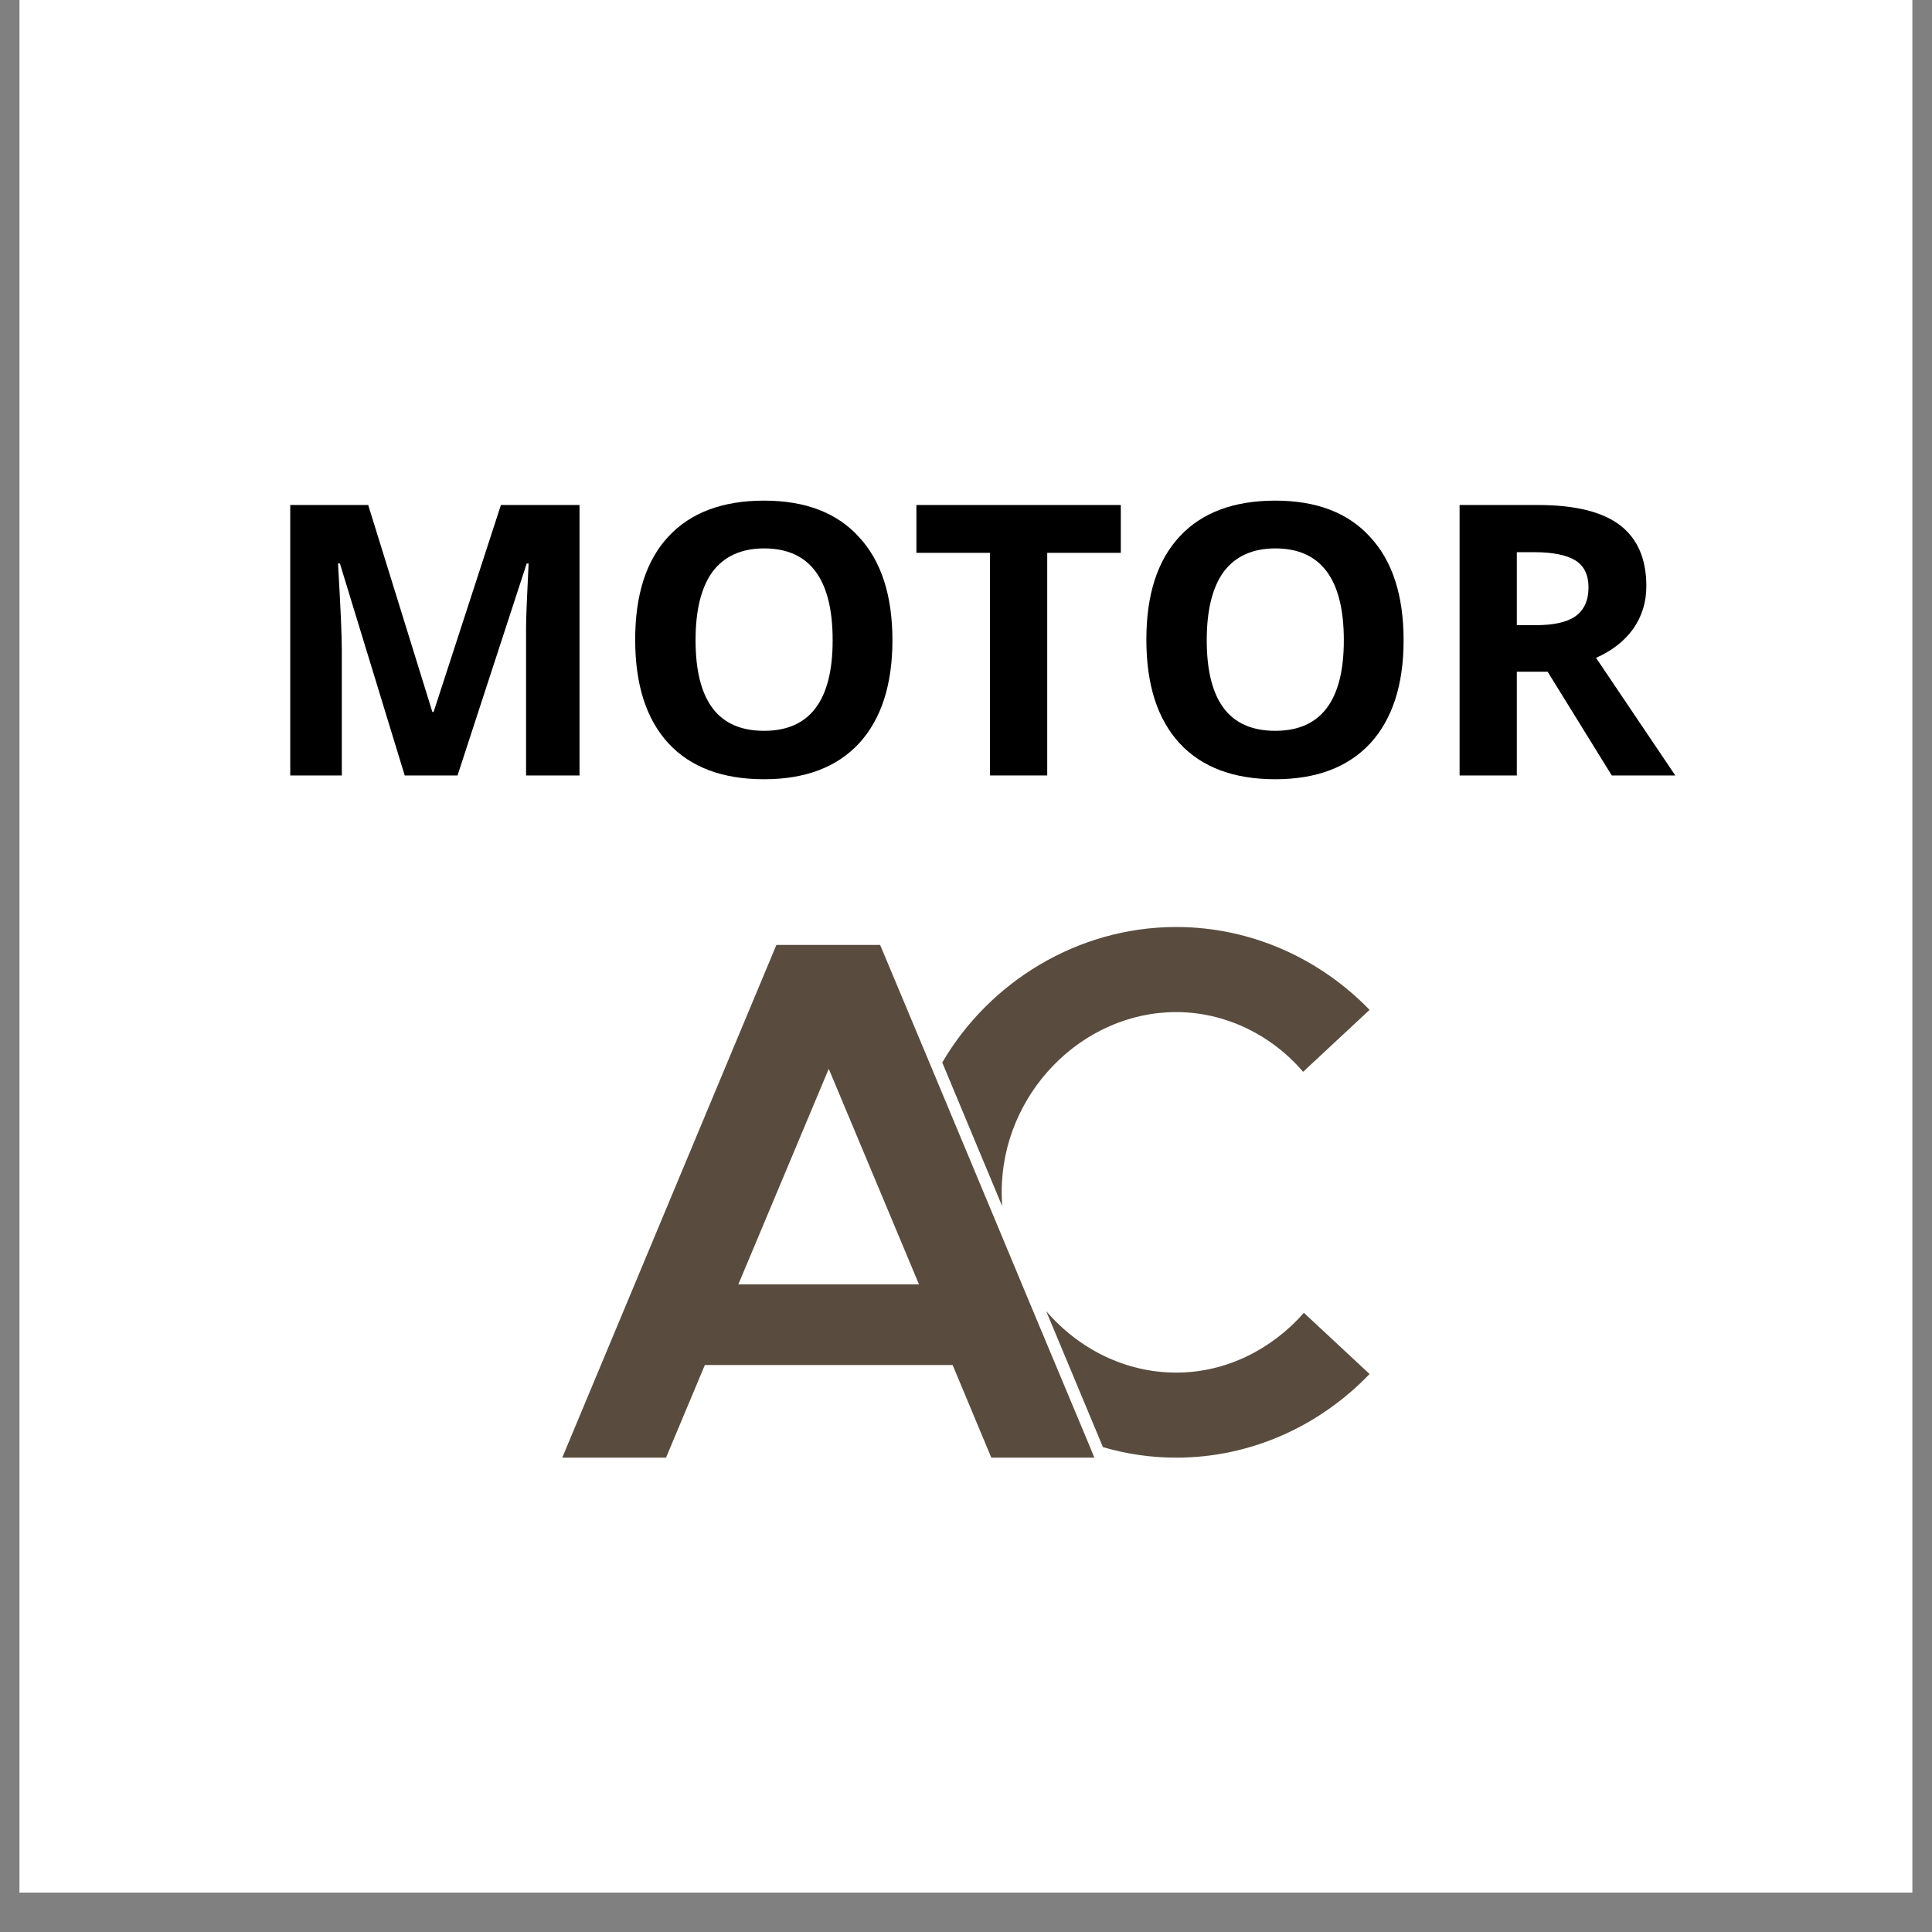
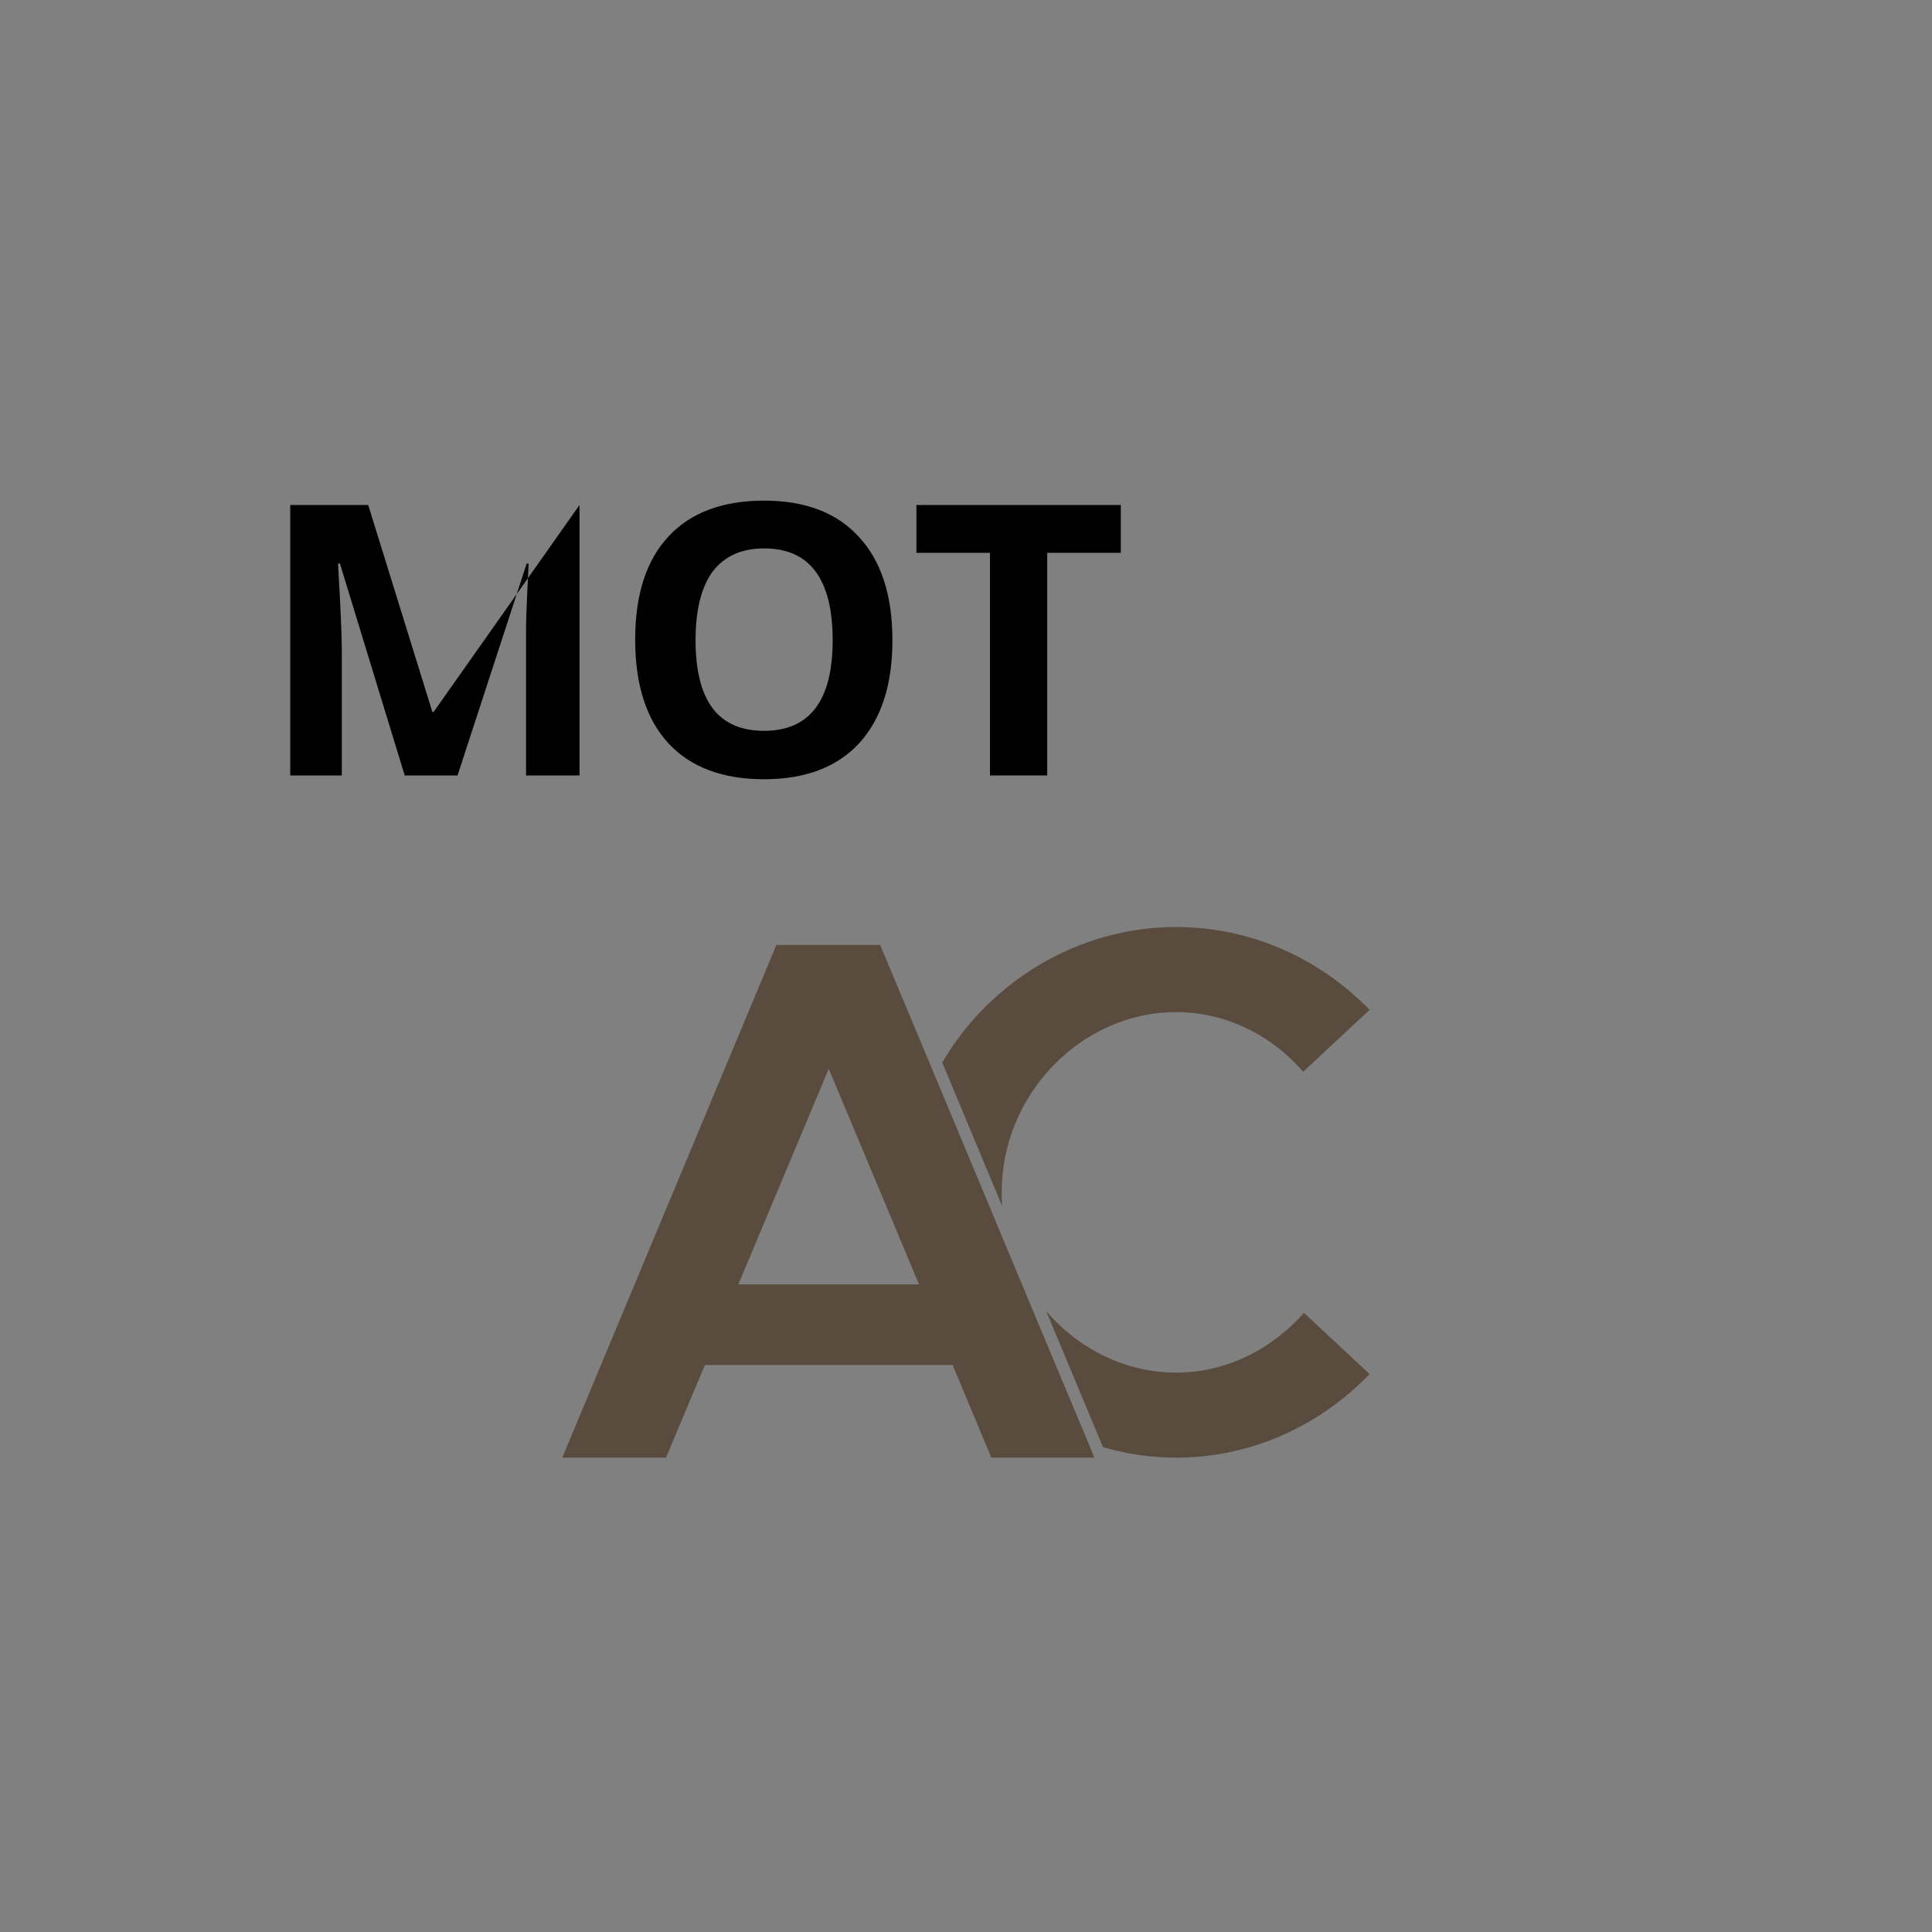
<svg xmlns="http://www.w3.org/2000/svg" width="64" zoomAndPan="magnify" viewBox="0 0 48 48" height="64" preserveAspectRatio="xMidYMid meet" version="1.2">
  <rect x="0" y="0" width="48" height="48" fill="#808080" stroke="none" />
  <defs>
    <clipPath id="021eb6f088">
-       <path d="M 0.488 0 L 47.508 0 L 47.508 47.02 L 0.488 47.02 Z M 0.488 0 " />
-     </clipPath>
+       </clipPath>
    <clipPath id="a7f20b672d">
      <path d="M 7.969 15.027 L 28.344 15.027 L 28.344 28.348 L 7.969 28.348 Z M 7.969 15.027 " />
    </clipPath>
    <clipPath id="4ff5c8cc36">
      <rect x="0" width="37" y="0" height="29" />
    </clipPath>
  </defs>
  <g id="98490afc03">
    <g clip-rule="nonzero" clip-path="url(#021eb6f088)">
      <path style=" stroke:none;fill-rule:nonzero;fill:#ffffff;fill-opacity:1;" d="M 0.488 0 L 47.512 0 L 47.512 47.02 L 0.488 47.02 Z M 0.488 0 " />
-       <path style=" stroke:none;fill-rule:nonzero;fill:#ffffff;fill-opacity:1;" d="M 0.488 0 L 47.512 0 L 47.512 47.02 L 0.488 47.02 Z M 0.488 0 " />
    </g>
    <g transform="matrix(1,0,0,1,6,8)">
      <g clip-path="url(#4ff5c8cc36)">
        <g clip-rule="nonzero" clip-path="url(#a7f20b672d)">
          <path style=" stroke:none;fill-rule:nonzero;fill:#594c3f;fill-opacity:1;" d="M 21.082 27.953 L 19.668 24.574 L 18.578 21.961 L 17.09 18.398 L 15.867 15.477 L 13.289 15.477 L 7.969 28.215 L 10.547 28.215 L 11.512 25.914 L 17.668 25.914 L 18.629 28.215 L 21.188 28.215 Z M 12.344 23.91 L 14.59 18.555 L 16.293 22.621 L 16.832 23.91 Z M 28.027 26.137 C 26.801 27.414 25.098 28.215 23.223 28.215 C 22.594 28.215 21.984 28.125 21.402 27.953 L 19.992 24.574 C 20.793 25.508 21.953 26.102 23.223 26.102 C 24.465 26.102 25.598 25.523 26.395 24.617 Z M 28.027 17.09 L 26.375 18.629 C 25.598 17.719 24.449 17.145 23.223 17.145 C 20.871 17.145 18.887 19.184 18.887 21.613 C 18.887 21.73 18.891 21.848 18.898 21.965 L 17.41 18.398 C 18.574 16.402 20.77 15.031 23.223 15.031 C 25.098 15.031 26.805 15.828 28.027 17.09 Z M 28.027 17.09 " />
        </g>
        <g style="fill:#000000;fill-opacity:1;">
          <g transform="translate(0.367, 11.266)">
-             <path style="stroke:none" d="M 3.688 0 L 2.078 -5.266 L 2.031 -5.266 C 2.094 -4.191 2.125 -3.477 2.125 -3.125 L 2.125 0 L 0.844 0 L 0.844 -6.719 L 2.781 -6.719 L 4.375 -1.578 L 4.406 -1.578 L 6.078 -6.719 L 8.031 -6.719 L 8.031 0 L 6.703 0 L 6.703 -3.172 C 6.703 -3.328 6.703 -3.5 6.703 -3.688 C 6.703 -3.883 6.723 -4.41 6.766 -5.266 L 6.719 -5.266 L 5 0 Z M 3.688 0 " />
+             <path style="stroke:none" d="M 3.688 0 L 2.078 -5.266 L 2.031 -5.266 C 2.094 -4.191 2.125 -3.477 2.125 -3.125 L 2.125 0 L 0.844 0 L 0.844 -6.719 L 2.781 -6.719 L 4.375 -1.578 L 4.406 -1.578 L 8.031 -6.719 L 8.031 0 L 6.703 0 L 6.703 -3.172 C 6.703 -3.328 6.703 -3.5 6.703 -3.688 C 6.703 -3.883 6.723 -4.41 6.766 -5.266 L 6.719 -5.266 L 5 0 Z M 3.688 0 " />
          </g>
          <g transform="translate(9.234, 11.266)">
            <path style="stroke:none" d="M 6.938 -3.359 C 6.938 -2.254 6.66 -1.398 6.109 -0.797 C 5.555 -0.203 4.77 0.094 3.75 0.094 C 2.719 0.094 1.926 -0.203 1.375 -0.797 C 0.82 -1.398 0.547 -2.258 0.547 -3.375 C 0.547 -4.488 0.82 -5.344 1.375 -5.938 C 1.926 -6.531 2.719 -6.828 3.75 -6.828 C 4.781 -6.828 5.566 -6.523 6.109 -5.922 C 6.66 -5.328 6.938 -4.473 6.938 -3.359 Z M 2.047 -3.359 C 2.047 -2.609 2.188 -2.047 2.469 -1.672 C 2.75 -1.297 3.176 -1.109 3.75 -1.109 C 4.883 -1.109 5.453 -1.859 5.453 -3.359 C 5.453 -4.879 4.883 -5.641 3.75 -5.641 C 3.188 -5.641 2.758 -5.445 2.469 -5.062 C 2.188 -4.676 2.047 -4.109 2.047 -3.359 Z M 2.047 -3.359 " />
          </g>
        </g>
        <g style="fill:#000000;fill-opacity:1;">
          <g transform="translate(16.58, 11.266)">
            <path style="stroke:none" d="M 3.438 0 L 2.016 0 L 2.016 -5.531 L 0.188 -5.531 L 0.188 -6.719 L 5.266 -6.719 L 5.266 -5.531 L 3.438 -5.531 Z M 3.438 0 " />
          </g>
        </g>
        <g style="fill:#000000;fill-opacity:1;">
          <g transform="translate(21.934, 11.266)">
-             <path style="stroke:none" d="M 6.938 -3.359 C 6.938 -2.254 6.66 -1.398 6.109 -0.797 C 5.555 -0.203 4.77 0.094 3.75 0.094 C 2.719 0.094 1.926 -0.203 1.375 -0.797 C 0.82 -1.398 0.547 -2.258 0.547 -3.375 C 0.547 -4.488 0.82 -5.344 1.375 -5.938 C 1.926 -6.531 2.719 -6.828 3.75 -6.828 C 4.781 -6.828 5.566 -6.523 6.109 -5.922 C 6.66 -5.328 6.938 -4.473 6.938 -3.359 Z M 2.047 -3.359 C 2.047 -2.609 2.188 -2.047 2.469 -1.672 C 2.75 -1.297 3.176 -1.109 3.75 -1.109 C 4.883 -1.109 5.453 -1.859 5.453 -3.359 C 5.453 -4.879 4.883 -5.641 3.75 -5.641 C 3.188 -5.641 2.758 -5.445 2.469 -5.062 C 2.188 -4.676 2.047 -4.109 2.047 -3.359 Z M 2.047 -3.359 " />
-           </g>
+             </g>
          <g transform="translate(29.419, 11.266)">
-             <path style="stroke:none" d="M 2.266 -3.734 L 2.734 -3.734 C 3.18 -3.734 3.508 -3.805 3.719 -3.953 C 3.938 -4.109 4.047 -4.348 4.047 -4.672 C 4.047 -4.984 3.938 -5.207 3.719 -5.344 C 3.5 -5.477 3.16 -5.547 2.703 -5.547 L 2.266 -5.547 Z M 2.266 -2.578 L 2.266 0 L 0.844 0 L 0.844 -6.719 L 2.797 -6.719 C 3.711 -6.719 4.391 -6.551 4.828 -6.219 C 5.266 -5.883 5.484 -5.379 5.484 -4.703 C 5.484 -4.305 5.375 -3.953 5.156 -3.641 C 4.938 -3.336 4.629 -3.098 4.234 -2.922 L 6.203 0 L 4.625 0 L 3.031 -2.578 Z M 2.266 -2.578 " />
-           </g>
+             </g>
        </g>
      </g>
    </g>
  </g>
</svg>